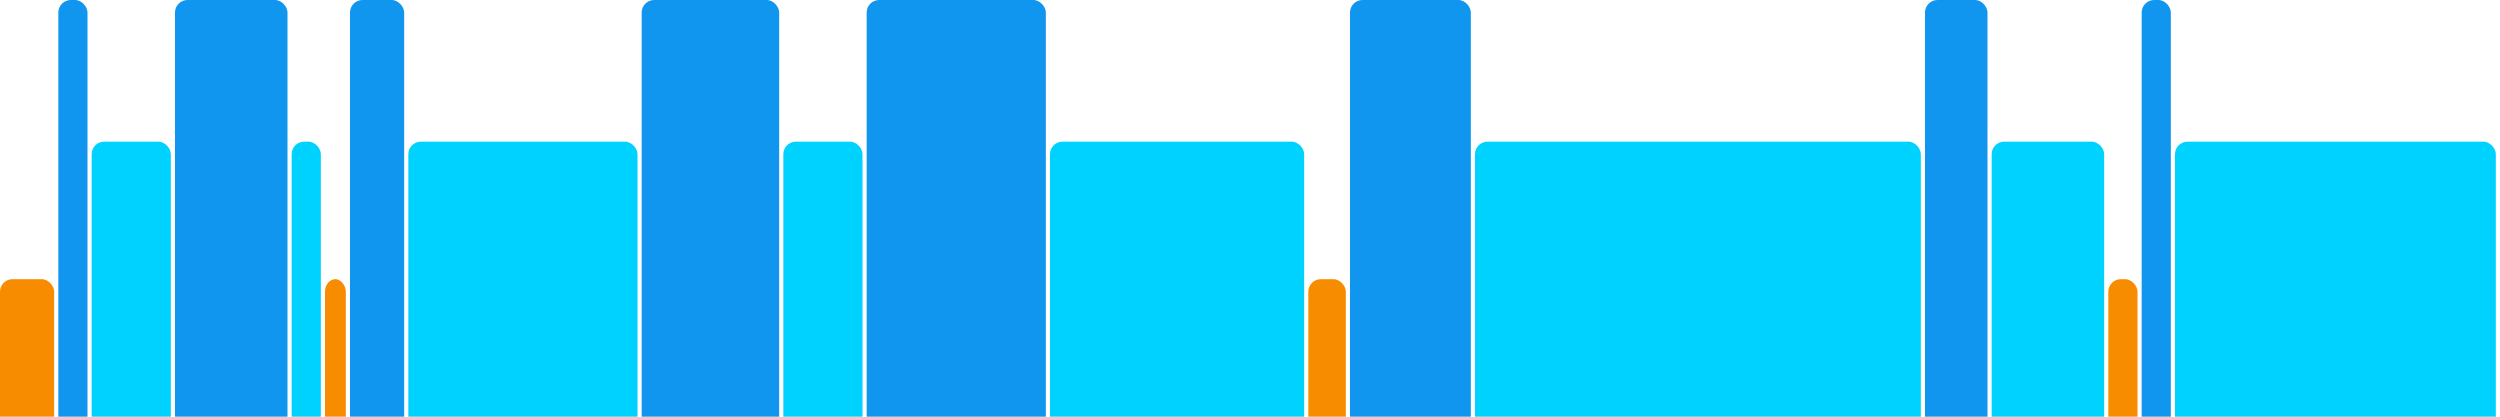
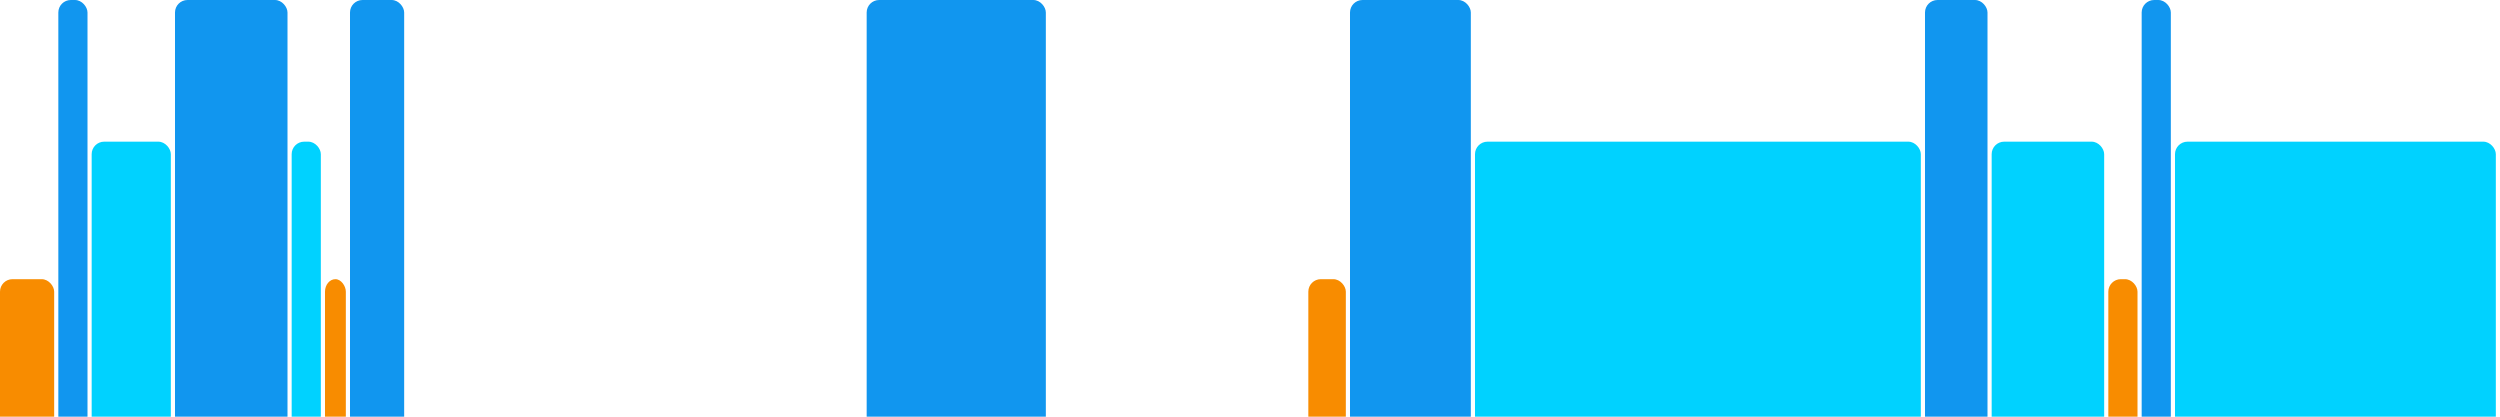
<svg xmlns="http://www.w3.org/2000/svg" version="1.1" baseProfile="full" width="600" height="100">
  <rect x="0" y="67" rx="3" ry="3" width="13" height="43" fill="rgb(248,140,0)" />
  <rect x="14" y="0" rx="3" ry="3" width="7" height="110" fill="rgb(17,150,239)" />
  <rect x="22" y="34" rx="3" ry="3" width="19" height="76" fill="rgb(0,210,255)" />
  <rect x="42" y="0" rx="3" ry="3" width="27" height="110" fill="rgb(17,150,239)" />
  <rect x="70" y="34" rx="3" ry="3" width="7" height="76" fill="rgb(0,210,255)" />
  <rect x="78" y="67" rx="3" ry="3" width="5" height="43" fill="rgb(248,140,0)" />
  <rect x="84" y="0" rx="3" ry="3" width="13" height="110" fill="rgb(17,150,239)" />
-   <rect x="98" y="34" rx="3" ry="3" width="55" height="76" fill="rgb(0,210,255)" />
-   <rect x="154" y="0" rx="3" ry="3" width="33" height="110" fill="rgb(17,150,239)" />
-   <rect x="188" y="34" rx="3" ry="3" width="19" height="76" fill="rgb(0,210,255)" />
  <rect x="208" y="0" rx="3" ry="3" width="43" height="110" fill="rgb(17,150,239)" />
-   <rect x="252" y="34" rx="3" ry="3" width="61" height="76" fill="rgb(0,210,255)" />
  <rect x="314" y="67" rx="3" ry="3" width="9" height="43" fill="rgb(248,140,0)" />
  <rect x="324" y="0" rx="3" ry="3" width="29" height="110" fill="rgb(17,150,239)" />
  <rect x="354" y="34" rx="3" ry="3" width="107" height="76" fill="rgb(0,210,255)" />
  <rect x="462" y="0" rx="3" ry="3" width="15" height="110" fill="rgb(17,150,239)" />
  <rect x="478" y="34" rx="3" ry="3" width="27" height="76" fill="rgb(0,210,255)" />
  <rect x="506" y="67" rx="3" ry="3" width="7" height="43" fill="rgb(248,140,0)" />
  <rect x="514" y="0" rx="3" ry="3" width="7" height="110" fill="rgb(17,150,239)" />
  <rect x="522" y="34" rx="3" ry="3" width="77" height="76" fill="rgb(0,210,255)" />
</svg>